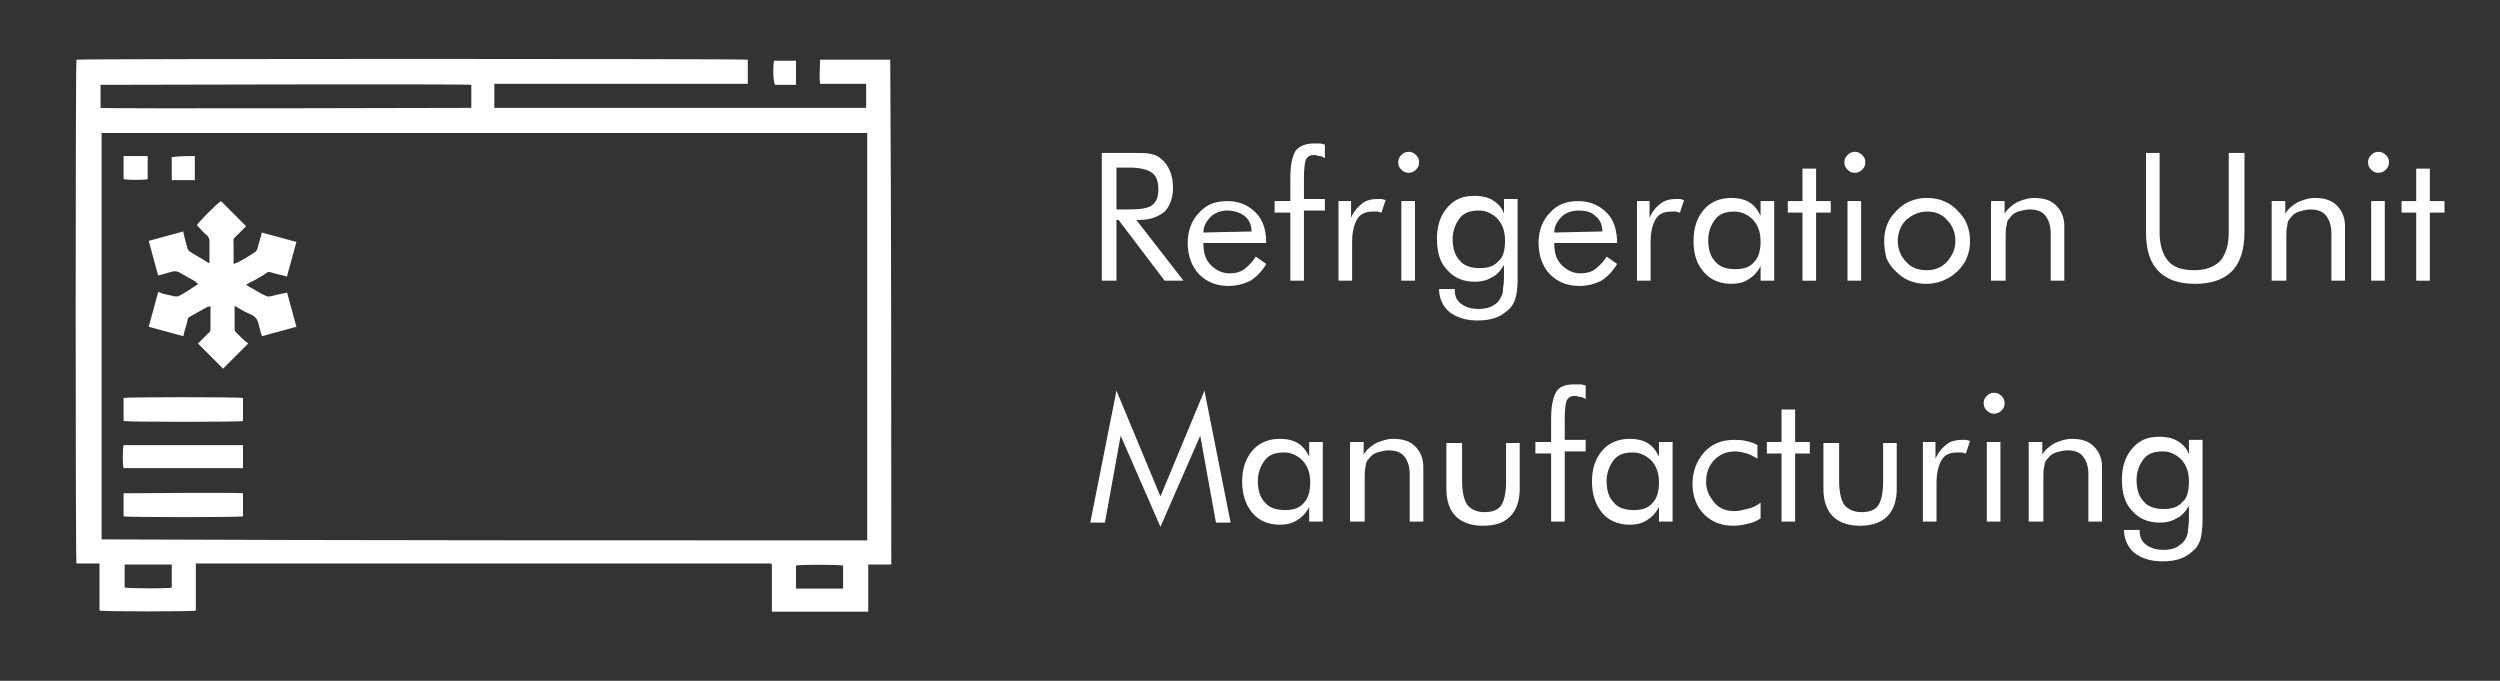
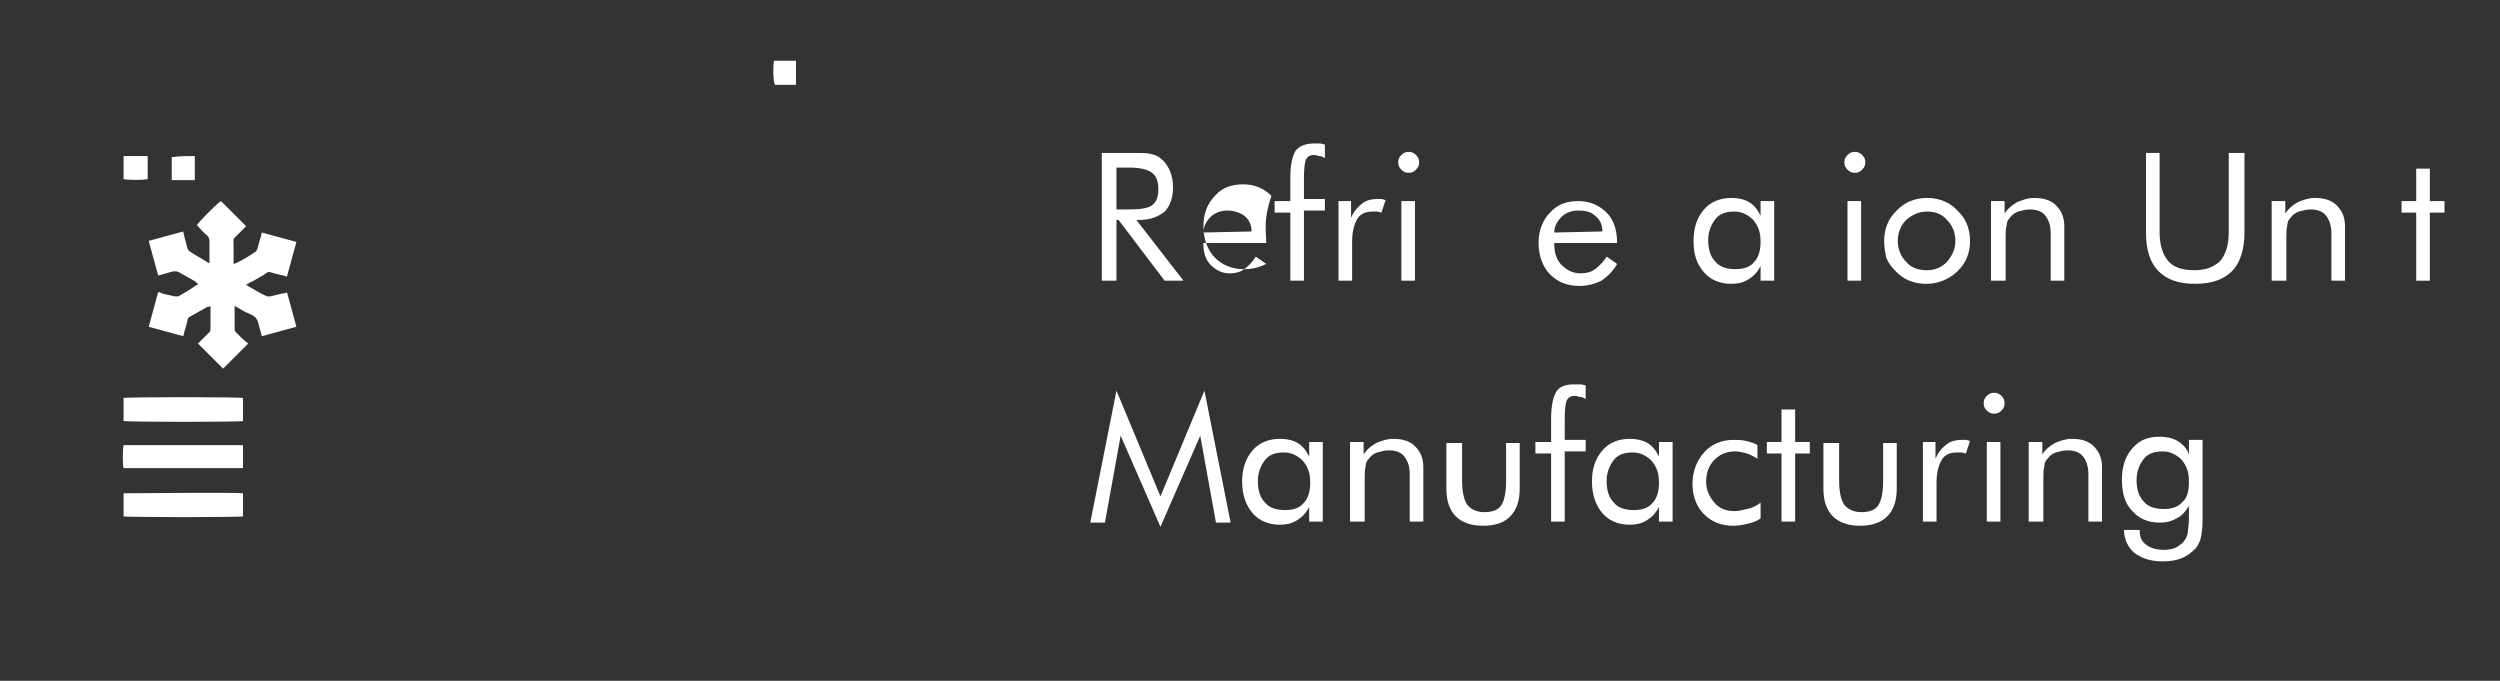
<svg xmlns="http://www.w3.org/2000/svg" version="1.1" id="Layer_1" x="0px" y="0px" viewBox="0 0 238.7 65" style="enable-background:new 0 0 238.7 65;" xml:space="preserve">
  <rect x="0" y="0" width="238.7" height="65" fill="#333333" stroke="none" />
  <style type="text/css">
	.st0{enable-background:new    ;}
	.st1{fill:#FFFFFF;}
</style>
  <g>
    <g class="st0">
      <path class="st1" d="M105.2,26.8V14.6h2.9c0.8,0,1.4,0,1.8,0.1s0.7,0.2,1,0.5c0.4,0.3,0.6,0.7,0.8,1.1c0.2,0.5,0.3,1,0.3,1.6    c0,1-0.3,1.8-0.8,2.3c-0.6,0.5-1.4,0.8-2.4,0.8h-0.3l4.5,5.8h-1.8l-4.4-5.8h-0.2v5.8C106.6,26.8,105.2,26.8,105.2,26.8z     M106.6,15.9V20h1.1c1.1,0,1.9-0.1,2.3-0.4c0.4-0.3,0.6-0.8,0.6-1.5c0-0.8-0.2-1.3-0.6-1.6s-1.1-0.5-2.2-0.5h-1.2L106.6,15.9    L106.6,15.9z" />
-       <path class="st1" d="M120.9,23.2h-6v0.1c0,0.8,0.2,1.5,0.7,2s1.1,0.8,1.8,0.8c0.5,0,1-0.1,1.4-0.4s0.8-0.7,1.1-1.2l1,0.7    c-0.4,0.7-0.9,1.2-1.5,1.6c-0.6,0.3-1.3,0.5-2.1,0.5c-1.2,0-2.1-0.4-2.8-1.1s-1.1-1.8-1.1-3s0.4-2.2,1.1-2.9    c0.7-0.8,1.6-1.1,2.7-1.1c1.1,0,2,0.4,2.7,1.1C120.6,21,120.9,22,120.9,23.2L120.9,23.2L120.9,23.2z M119.5,22.1    c0-0.7-0.3-1.2-0.7-1.5s-1-0.5-1.6-0.5s-1.2,0.2-1.6,0.6c-0.4,0.4-0.7,0.9-0.7,1.5L119.5,22.1L119.5,22.1z" />
+       <path class="st1" d="M120.9,23.2h-6v0.1c0,0.8,0.2,1.5,0.7,2s1.1,0.8,1.8,0.8c0.5,0,1-0.1,1.4-0.4s0.8-0.7,1.1-1.2l1,0.7    c-0.6,0.3-1.3,0.5-2.1,0.5c-1.2,0-2.1-0.4-2.8-1.1s-1.1-1.8-1.1-3s0.4-2.2,1.1-2.9    c0.7-0.8,1.6-1.1,2.7-1.1c1.1,0,2,0.4,2.7,1.1C120.6,21,120.9,22,120.9,23.2L120.9,23.2L120.9,23.2z M119.5,22.1    c0-0.7-0.3-1.2-0.7-1.5s-1-0.5-1.6-0.5s-1.2,0.2-1.6,0.6c-0.4,0.4-0.7,0.9-0.7,1.5L119.5,22.1L119.5,22.1z" />
      <path class="st1" d="M123.2,26.8v-6.5h-1.5v-1.1h1.5V17c0-1.3,0.2-2.1,0.5-2.6c0.3-0.4,0.9-0.7,1.7-0.7c0.2,0,0.4,0,0.6,0    s0.4,0.1,0.5,0.1v1.3c-0.2-0.1-0.3-0.2-0.5-0.2s-0.3-0.1-0.5-0.1c-0.4,0-0.6,0.1-0.8,0.4c-0.1,0.2-0.2,0.8-0.2,1.8v2h2v1.1h-2v6.7    C124.5,26.8,123.2,26.8,123.2,26.8z" />
      <path class="st1" d="M127.8,26.8v-7.6h1.2v1.6c0.3-0.7,0.7-1.1,1.1-1.4s0.9-0.4,1.4-0.4c0.2,0,0.3,0,0.4,0c0.1,0,0.3,0.1,0.4,0.1    l-0.4,1.2c-0.1,0-0.3-0.1-0.4-0.1s-0.3,0-0.4,0c-0.7,0-1.2,0.2-1.5,0.7s-0.5,1.2-0.5,2.2v3.7C129.1,26.8,127.8,26.8,127.8,26.8z" />
      <path class="st1" d="M133.5,15.5c0-0.3,0.1-0.5,0.3-0.7s0.4-0.3,0.7-0.3s0.5,0.1,0.7,0.3s0.3,0.4,0.3,0.7c0,0.3-0.1,0.5-0.3,0.7    c-0.2,0.2-0.4,0.3-0.7,0.3s-0.5-0.1-0.7-0.3C133.6,16,133.5,15.8,133.5,15.5z M133.8,26.8v-7.6h1.3v7.6H133.8z" />
-       <path class="st1" d="M144.9,19.2v7.5c0,0.8-0.1,1.4-0.2,1.8c-0.1,0.3-0.3,0.7-0.5,0.9c-0.4,0.4-0.8,0.7-1.3,0.9    c-0.5,0.2-1.1,0.3-1.8,0.3c-1.2,0-2-0.3-2.7-0.8c-0.6-0.5-1-1.3-1-2.2h1.5v0.1c0,0.6,0.2,1,0.6,1.3s0.9,0.5,1.7,0.5    c0.5,0,1-0.1,1.3-0.3c0.4-0.2,0.6-0.4,0.8-0.8c0.1-0.2,0.2-0.4,0.2-0.7c0-0.2,0.1-0.6,0.1-1.1V26v-0.7c-0.3,0.5-0.7,1-1.2,1.2    c-0.5,0.3-1,0.4-1.6,0.4c-1.1,0-2-0.4-2.6-1.1c-0.7-0.7-1-1.7-1-3c0-1.2,0.3-2.2,1-3s1.5-1.1,2.6-1.1c0.6,0,1.2,0.1,1.7,0.4    s0.9,0.7,1.1,1.3V19h1.3L144.9,19.2L144.9,19.2z M143.7,23c0-0.9-0.2-1.5-0.7-2.1c-0.5-0.5-1.1-0.8-1.8-0.8    c-0.8,0-1.4,0.2-1.8,0.7c-0.4,0.5-0.7,1.2-0.7,2c0,0.9,0.2,1.6,0.7,2.1c0.4,0.5,1.1,0.7,1.9,0.7c0.8,0,1.4-0.2,1.8-0.7    C143.5,24.6,143.7,23.9,143.7,23z" />
      <path class="st1" d="M154.4,23.2h-6v0.1c0,0.8,0.2,1.5,0.7,2s1.1,0.8,1.8,0.8c0.5,0,1-0.1,1.4-0.4s0.8-0.7,1.1-1.2l1,0.7    c-0.4,0.7-0.9,1.2-1.5,1.6c-0.6,0.3-1.3,0.5-2.1,0.5c-1.2,0-2.1-0.4-2.8-1.1s-1.1-1.8-1.1-3s0.4-2.2,1.1-2.9    c0.7-0.8,1.6-1.1,2.7-1.1c1.1,0,2,0.4,2.7,1.1C154.1,21,154.4,22,154.4,23.2L154.4,23.2L154.4,23.2z M153,22.1    c0-0.7-0.3-1.2-0.7-1.5c-0.4-0.4-1-0.5-1.6-0.5s-1.2,0.2-1.6,0.6c-0.4,0.4-0.7,0.9-0.7,1.5L153,22.1L153,22.1z" />
-       <path class="st1" d="M156.3,26.8v-7.6h1.2v1.6c0.3-0.7,0.7-1.1,1.1-1.4s0.9-0.4,1.4-0.4c0.2,0,0.3,0,0.4,0c0.1,0,0.3,0.1,0.4,0.1    l-0.4,1.2c-0.1,0-0.3-0.1-0.4-0.1s-0.3,0-0.4,0c-0.7,0-1.2,0.2-1.5,0.7s-0.5,1.2-0.5,2.2v3.7C157.6,26.8,156.3,26.8,156.3,26.8z" />
      <path class="st1" d="M169.4,19.2v7.6h-1.3v-1.4c-0.3,0.6-0.7,1-1.2,1.3s-1,0.4-1.6,0.4c-1.1,0-2-0.4-2.6-1.1c-0.7-0.8-1-1.7-1-3    c0-1.2,0.3-2.2,1-3c0.6-0.7,1.5-1.1,2.6-1.1c0.6,0,1.2,0.1,1.7,0.4s0.8,0.7,1.1,1.3v-1.4C168.1,19.2,169.4,19.2,169.4,19.2z     M168.1,23.1c0-0.9-0.2-1.5-0.7-2.1c-0.5-0.5-1.1-0.8-1.8-0.8c-0.8,0-1.4,0.2-1.8,0.7s-0.7,1.2-0.7,2c0,0.9,0.2,1.6,0.7,2.1    c0.4,0.5,1.1,0.7,1.9,0.7s1.4-0.2,1.8-0.7C167.9,24.6,168.1,23.9,168.1,23.1z" />
-       <path class="st1" d="M172.1,20.3h-1.4v-1.1h1.4v-3.1h1.3v3.1h1.4v1.1h-1.4v6.5h-1.3V20.3z" />
      <path class="st1" d="M176.1,15.5c0-0.3,0.1-0.5,0.3-0.7s0.4-0.3,0.7-0.3s0.5,0.1,0.7,0.3s0.3,0.4,0.3,0.7c0,0.3-0.1,0.5-0.3,0.7    c-0.2,0.2-0.4,0.3-0.7,0.3s-0.5-0.1-0.7-0.3C176.2,16,176.1,15.8,176.1,15.5z M176.4,26.8v-7.6h1.3v7.6H176.4z" />
      <path class="st1" d="M179.9,23c0-0.6,0.1-1.1,0.3-1.6s0.5-0.9,0.9-1.3s0.8-0.7,1.3-0.9c0.5-0.2,1-0.3,1.6-0.3s1.1,0.1,1.6,0.3    s0.9,0.5,1.3,0.9c0.4,0.4,0.7,0.8,0.9,1.3s0.3,1,0.3,1.6s-0.1,1.1-0.3,1.6s-0.5,0.9-0.9,1.3s-0.9,0.7-1.4,0.9s-1,0.3-1.6,0.3    s-1.1-0.1-1.6-0.3c-0.5-0.2-0.9-0.5-1.3-0.9c-0.4-0.4-0.7-0.8-0.9-1.3C180,24.1,179.9,23.6,179.9,23z M181.2,23    c0,0.8,0.3,1.5,0.8,2c0.5,0.6,1.2,0.8,2,0.8s1.4-0.3,1.9-0.8c0.5-0.6,0.8-1.2,0.8-2s-0.3-1.5-0.8-2c-0.5-0.6-1.2-0.8-1.9-0.8    c-0.8,0-1.4,0.3-2,0.8C181.5,21.5,181.2,22.2,181.2,23z" />
      <path class="st1" d="M190.1,26.8v-7.6h1.3v1.2c0.3-0.5,0.7-0.8,1.2-1.1c0.5-0.2,1-0.4,1.6-0.4c0.9,0,1.6,0.2,2.1,0.7    s0.8,1.1,0.8,2v5.2h-1.3v-4.5c0-0.8-0.2-1.3-0.5-1.7c-0.3-0.4-0.8-0.6-1.5-0.6c-0.4,0-0.7,0.1-1.1,0.2c-0.3,0.1-0.6,0.3-0.8,0.6    c-0.2,0.2-0.3,0.4-0.3,0.7c-0.1,0.3-0.1,0.7-0.1,1.3v4C191.5,26.8,190.1,26.8,190.1,26.8z" />
      <path class="st1" d="M204.7,14.6h1.5v7.6c0,1.2,0.3,2.1,0.8,2.7s1.3,0.9,2.5,0.9c1.1,0,1.9-0.3,2.5-0.9c0.5-0.6,0.8-1.5,0.8-2.7    v-7.6h1.5v7.6c0,1.6-0.4,2.9-1.2,3.7c-0.8,0.8-2,1.2-3.5,1.2c-1.6,0-2.7-0.4-3.5-1.2c-0.8-0.8-1.2-2-1.2-3.7v-7.6    C204.9,14.6,204.7,14.6,204.7,14.6z" />
      <path class="st1" d="M216.9,26.8v-7.6h1.3v1.2c0.3-0.5,0.7-0.8,1.2-1.1c0.5-0.2,1-0.4,1.6-0.4c0.9,0,1.6,0.2,2.1,0.7    s0.8,1.1,0.8,2v5.2h-1.3v-4.5c0-0.8-0.2-1.3-0.5-1.7c-0.3-0.4-0.8-0.6-1.5-0.6c-0.4,0-0.7,0.1-1.1,0.2c-0.3,0.1-0.6,0.3-0.8,0.6    c-0.2,0.2-0.3,0.4-0.3,0.7c-0.1,0.3-0.1,0.7-0.1,1.3v4C218.3,26.8,216.9,26.8,216.9,26.8z" />
-       <path class="st1" d="M226.1,15.5c0-0.3,0.1-0.5,0.3-0.7s0.4-0.3,0.7-0.3s0.5,0.1,0.7,0.3s0.3,0.4,0.3,0.7c0,0.3-0.1,0.5-0.3,0.7    c-0.2,0.2-0.4,0.3-0.7,0.3s-0.5-0.1-0.7-0.3C226.2,16,226.1,15.8,226.1,15.5z M226.4,26.8v-7.6h1.3v7.6H226.4z" />
      <path class="st1" d="M230.7,20.3h-1.4v-1.1h1.4v-3.1h1.3v3.1h1.4v1.1H232v6.5h-1.3V20.3z" />
    </g>
    <g class="st0">
      <path class="st1" d="M110.8,50.3l-3.8-8.7l-1.5,8.3h-1.4l2.5-12.6l4.2,10.1l4.2-10.1l2.5,12.6h-1.4l-1.5-8.3L110.8,50.3z" />
      <path class="st1" d="M126.3,42.2v7.6H125v-1.4c-0.3,0.6-0.7,1-1.2,1.3s-1,0.4-1.6,0.4c-1.1,0-2-0.4-2.6-1.1s-1-1.7-1-3    c0-1.2,0.3-2.2,1-3c0.6-0.7,1.5-1.1,2.6-1.1c0.6,0,1.2,0.1,1.7,0.4c0.5,0.3,0.8,0.7,1.1,1.3v-1.4C125,42.2,126.3,42.2,126.3,42.2z     M125.1,46.1c0-0.9-0.2-1.5-0.7-2.1c-0.5-0.5-1.1-0.8-1.8-0.8c-0.8,0-1.4,0.2-1.8,0.7s-0.7,1.2-0.7,2c0,0.9,0.2,1.6,0.7,2.1    c0.4,0.5,1.1,0.7,1.9,0.7s1.4-0.2,1.8-0.7C124.9,47.6,125.1,46.9,125.1,46.1z" />
      <path class="st1" d="M128.9,49.8v-7.6h1.3v1.2c0.3-0.5,0.7-0.8,1.2-1.1c0.5-0.2,1-0.4,1.6-0.4c0.9,0,1.6,0.2,2.1,0.7    s0.8,1.1,0.8,2v5.2h-1.3v-4.5c0-0.8-0.2-1.3-0.5-1.7s-0.8-0.6-1.5-0.6c-0.4,0-0.7,0.1-1.1,0.2c-0.3,0.1-0.6,0.3-0.8,0.6    c-0.2,0.2-0.3,0.4-0.3,0.7c-0.1,0.3-0.1,0.7-0.1,1.3v4H128.9z" />
      <path class="st1" d="M139.6,42.2v3.7c0,1.1,0.2,1.9,0.5,2.3c0.3,0.4,0.9,0.7,1.6,0.7c0.8,0,1.3-0.2,1.6-0.6    c0.3-0.4,0.5-1.2,0.5-2.3v-3.7h1.3v4.4c0,1.1-0.3,2-0.9,2.6c-0.6,0.6-1.4,0.9-2.6,0.9c-1.1,0-2-0.3-2.6-0.9    c-0.6-0.6-0.9-1.5-0.9-2.6v-4.4h1.5L139.6,42.2L139.6,42.2z" />
      <path class="st1" d="M148.1,49.8v-6.5h-1.5v-1.1h1.5V40c0-1.3,0.2-2.1,0.5-2.6s0.9-0.7,1.7-0.7c0.2,0,0.4,0,0.6,0    c0.2,0,0.4,0.1,0.5,0.1v1.3c-0.2-0.1-0.3-0.2-0.5-0.2s-0.3-0.1-0.5-0.1c-0.4,0-0.6,0.1-0.8,0.4c-0.1,0.2-0.2,0.8-0.2,1.8v2h2v1.1    h-2v6.7H148.1z" />
      <path class="st1" d="M159.7,42.2v7.6h-1.3v-1.4c-0.3,0.6-0.7,1-1.2,1.3s-1,0.4-1.6,0.4c-1.1,0-2-0.4-2.6-1.1s-1-1.7-1-3    c0-1.2,0.3-2.2,1-3c0.6-0.7,1.5-1.1,2.6-1.1c0.6,0,1.2,0.1,1.7,0.4c0.5,0.3,0.8,0.7,1.1,1.3v-1.4    C158.4,42.2,159.7,42.2,159.7,42.2z M158.4,46.1c0-0.9-0.2-1.5-0.7-2.1c-0.5-0.5-1.1-0.8-1.8-0.8c-0.8,0-1.4,0.2-1.8,0.7    s-0.7,1.2-0.7,2c0,0.9,0.2,1.6,0.7,2.1c0.4,0.5,1.1,0.7,1.9,0.7s1.4-0.2,1.8-0.7C158.2,47.6,158.4,46.9,158.4,46.1z" />
      <path class="st1" d="M168.1,48v1.5c-0.3,0.2-0.7,0.4-1.2,0.5c-0.4,0.1-0.9,0.2-1.4,0.2c-1.2,0-2.1-0.4-2.8-1.1    c-0.7-0.7-1.1-1.7-1.1-2.9s0.4-2.2,1.1-3s1.7-1.2,2.8-1.2c0.4,0,0.8,0,1.2,0.1s0.8,0.2,1.1,0.4v1.3c-0.3-0.2-0.7-0.4-1-0.5    c-0.4-0.1-0.7-0.2-1.1-0.2c-0.9,0-1.5,0.3-2,0.8s-0.8,1.2-0.8,2.1c0,0.8,0.3,1.4,0.8,2s1.2,0.8,1.9,0.8c0.4,0,0.8-0.1,1.2-0.2    C167.3,48.5,167.7,48.3,168.1,48z" />
      <path class="st1" d="M170.1,43.3h-1.4v-1.1h1.4v-3.1h1.3v3.1h1.4v1.1h-1.4v6.5h-1.3V43.3z" />
      <path class="st1" d="M175.6,42.2v3.7c0,1.1,0.2,1.9,0.5,2.3c0.3,0.4,0.9,0.7,1.6,0.7c0.8,0,1.3-0.2,1.6-0.6    c0.3-0.4,0.5-1.2,0.5-2.3v-3.7h1.3v4.4c0,1.1-0.3,2-0.9,2.6c-0.6,0.6-1.5,0.9-2.6,0.9s-2-0.3-2.6-0.9c-0.6-0.6-0.9-1.5-0.9-2.6    v-4.4h1.5L175.6,42.2L175.6,42.2z" />
      <path class="st1" d="M183.6,49.8v-7.6h1.2v1.6c0.3-0.7,0.7-1.1,1.1-1.4c0.4-0.3,0.9-0.4,1.4-0.4c0.2,0,0.3,0,0.4,0    s0.3,0.1,0.4,0.1l-0.4,1.2c-0.1,0-0.3-0.1-0.4-0.1c-0.1,0-0.3,0-0.4,0c-0.7,0-1.2,0.2-1.5,0.7s-0.5,1.2-0.5,2.2v3.7H183.6z" />
      <path class="st1" d="M189.4,38.5c0-0.3,0.1-0.5,0.3-0.7s0.4-0.3,0.7-0.3s0.5,0.1,0.7,0.3s0.3,0.4,0.3,0.7s-0.1,0.5-0.3,0.7    s-0.4,0.3-0.7,0.3s-0.5-0.1-0.7-0.3S189.4,38.8,189.4,38.5z M189.7,49.8v-7.6h1.3v7.6H189.7z" />
      <path class="st1" d="M193.7,49.8v-7.6h1.3v1.2c0.3-0.5,0.7-0.8,1.2-1.1c0.5-0.2,1-0.4,1.6-0.4c0.9,0,1.6,0.2,2.1,0.7    s0.8,1.1,0.8,2v5.2h-1.3v-4.5c0-0.8-0.2-1.3-0.5-1.7s-0.8-0.6-1.5-0.6c-0.4,0-0.7,0.1-1.1,0.2c-0.3,0.1-0.6,0.3-0.8,0.6    c-0.2,0.2-0.3,0.4-0.3,0.7c-0.1,0.3-0.1,0.7-0.1,1.3v4H193.7z" />
      <path class="st1" d="M210.3,42.2v7.5c0,0.8-0.1,1.4-0.2,1.8c-0.1,0.3-0.3,0.7-0.5,0.9c-0.4,0.4-0.8,0.7-1.3,0.9s-1.1,0.3-1.8,0.3    c-1.2,0-2-0.3-2.7-0.8c-0.6-0.5-1-1.3-1-2.2h1.5v0.1c0,0.6,0.2,1,0.6,1.3c0.4,0.3,0.9,0.5,1.7,0.5c0.5,0,1-0.1,1.3-0.3    s0.6-0.4,0.8-0.8c0.1-0.2,0.2-0.4,0.2-0.7c0-0.2,0.1-0.6,0.1-1.1V49v-0.7c-0.3,0.5-0.7,1-1.2,1.2c-0.5,0.3-1,0.4-1.6,0.4    c-1.1,0-2-0.4-2.6-1.1c-0.7-0.7-1-1.7-1-3c0-1.2,0.3-2.2,1-3s1.5-1.1,2.6-1.1c0.6,0,1.2,0.1,1.7,0.4c0.5,0.3,0.9,0.7,1.1,1.3V42    h1.3L210.3,42.2L210.3,42.2z M209,46c0-0.9-0.2-1.5-0.7-2.1c-0.5-0.5-1.1-0.8-1.8-0.8c-0.8,0-1.4,0.2-1.8,0.7s-0.7,1.2-0.7,2    c0,0.9,0.2,1.6,0.7,2.1c0.4,0.5,1.1,0.7,1.9,0.7s1.4-0.2,1.8-0.7C208.8,47.6,209,46.9,209,46z" />
    </g>
    <g>
-       <path class="st1" d="M85.1,53.9c-0.6,0-1.2,0-1.8,0c-0.1,0-0.3,0-0.4,0c0,0.5,0,1,0,1.5s0,1,0,1.5s0,1,0,1.5c-3.1,0-6.1,0-9.2,0    c0-0.5,0-1,0-1.5s0-1,0-1.5s0-1,0-1.5c0,0,0,0-0.1-0.1l0,0c-18.1,0-36.2,0-54.4,0c-0.1,0-0.3,0-0.4,0c0,0,0,0-0.1,0    c0,1.5,0,3,0,4.5c-0.3,0.1-8.7,0.1-9.2,0c0-1.5,0-3,0-4.5c-0.8,0-1.5,0-2.2,0c-0.1-0.3-0.1-47.6,0-48.1c0.3-0.1,63.5-0.1,64.1,0    c0,0.7,0,1.5,0,2.3c-0.9,0-1.8,0-2.6,0c-0.9,0-1.8,0-2.7,0s-1.8,0-2.7,0s-1.8,0-2.7,0S58.9,8,58,8s-1.8,0-2.7,0s-1.8,0-2.7,0    s-1.8,0-2.7,0s-1.8,0-2.7,0c0,0.8,0,1.5,0,2.3c11.8,0,23.6,0,35.5,0c0-0.8,0-1.5,0-2.3c-1.5,0-2.9,0-4.4,0c-0.1-0.8,0-1.5,0-2.3    c2.3,0,4.5,0,6.7,0C85.1,21.8,85.1,37.8,85.1,53.9z M82.8,51.6c0-13,0-25.9,0-38.9c-0.1,0-0.1,0-0.1,0c-24.3,0-48.6,0-72.9,0H9.7    l0,0l0,0c0,12.9,0,25.9,0,38.8C34,51.6,58.4,51.6,82.8,51.6z M9.6,10.3c0.8,0.1,35.1,0,35.4,0c0-0.7,0-1.5,0-2.2    c-0.6-0.1-35.1,0-35.4,0C9.6,8.8,9.6,9.6,9.6,10.3z M11.9,53.9c0,0.8,0,1.5,0,2.2c0.5,0.1,4.3,0.1,4.5,0c0-0.7,0-1.5,0-2.2    C14.9,53.9,13.4,53.9,11.9,53.9z M80.5,56.2c0-0.8,0-1.5,0-2.2c-0.5-0.1-4.3-0.1-4.5,0c0,0.7,0,1.5,0,2.2    C77.5,56.2,79,56.2,80.5,56.2z" />
      <path class="st1" d="M73.9,5.8c0.7,0,1.4,0,2.1,0c0,0.7,0,1.5,0,2.3c-0.3,0-0.7,0-1,0s-0.7,0-1,0C73.8,7.8,73.8,6.3,73.9,5.8z" />
      <path class="st1" d="M21.1,19.2c0.8,0.8,1.6,1.6,2.4,2.4c-0.2,0.2-0.5,0.5-0.8,0.8c-0.5,0.5-0.4,0.3-0.4,1c0,0.6,0,1.2,0,1.8    c0.1,0,0.2-0.1,0.3-0.1c0.6-0.3,1.1-0.6,1.7-1c0.2-0.1,0.2-0.2,0.3-0.4c0.1-0.5,0.3-1,0.4-1.5c1.1,0.3,2.2,0.6,3.3,0.9    c-0.3,1.1-0.6,2.2-0.9,3.3c-0.4-0.1-0.8-0.2-1.2-0.3c-0.7-0.2-0.5-0.2-1.1,0.2c-0.4,0.2-0.8,0.5-1.3,0.7c-0.1,0.1-0.2,0.1-0.3,0.2    c0.7,0.4,1.3,0.8,2,1.1c0.1,0,0.2,0,0.3,0c0.4-0.1,0.8-0.2,1.3-0.3c0.1,0,0.2,0,0.3-0.1c0.3,1.1,0.6,2.2,0.9,3.3    c-1.1,0.3-2.2,0.6-3.3,0.9c-0.1-0.4-0.2-0.7-0.3-1.1c-0.1-0.5-0.3-0.8-0.8-1s-1-0.5-1.5-0.8c0,0.1,0,0.2,0,0.3c0,0.6,0,1.3,0,1.9    c0,0.2,0.1,0.3,0.2,0.4c0.4,0.4,0.7,0.7,1.1,1c-0.8,0.8-1.6,1.6-2.4,2.4c-0.8-0.8-1.6-1.6-2.4-2.4c0.3-0.3,0.7-0.7,1-1    c0.2-0.1,0.2-0.3,0.2-0.5c0-0.6,0-1.2,0-1.8c0-0.1,0-0.2,0-0.3c-0.1,0.1-0.2,0.1-0.3,0.1c-0.5,0.3-1.1,0.6-1.6,0.9    c-0.2,0.1-0.3,0.2-0.3,0.4c-0.1,0.5-0.3,1-0.4,1.5c-1.1-0.3-2.2-0.6-3.3-0.9c0.3-1.1,0.6-2.2,0.9-3.3c0.1,0,0.2,0,0.3,0.1    c0.4,0.1,0.8,0.2,1.3,0.3c0.1,0,0.2,0,0.3,0c0.6-0.3,1.2-0.7,1.8-1.1c0,0,0.1,0,0.1-0.1c-0.1-0.1-0.2-0.1-0.2-0.2    c-0.5-0.3-1.1-0.6-1.6-0.9c-0.2-0.1-0.3-0.1-0.5-0.1c-0.5,0.1-1,0.3-1.5,0.4c-0.3-1.1-0.6-2.2-0.9-3.3c1.1-0.3,2.2-0.6,3.3-0.9    c0,0.2,0.1,0.3,0.1,0.5c0.1,0.4,0.2,0.7,0.3,1.1c0,0.1,0.1,0.2,0.2,0.3c0.6,0.4,1.2,0.7,1.8,1.1H20c0-0.1,0-0.2,0-0.3    c0-0.6,0-1.2,0-1.8c0-0.2-0.1-0.4-0.2-0.5c-0.4-0.3-0.7-0.7-1-1C18.8,21.4,20.5,19.6,21.1,19.2z" />
      <path class="st1" d="M23.2,42.5c0,0.7,0,1.5,0,2.2c-3.8,0-7.6,0-11.4,0c-0.1-0.3-0.1-1.7,0-2.2C12.1,42.5,23,42.5,23.2,42.5z" />
      <path class="st1" d="M23.2,47.1c0,0.7,0,1.5,0,2.2c-0.3,0.1-11,0.1-11.4,0c0-0.7,0-1.5,0-2.2C12.1,47.1,22.8,47,23.2,47.1z" />
      <path class="st1" d="M23.2,38c0,0.7,0,1.5,0,2.2c-0.3,0.1-10.9,0.1-11.4,0c0-0.7,0-1.5,0-2.2C12.1,37.9,22.8,37.9,23.2,38z" />
      <path class="st1" d="M11.8,17.1c0-0.7,0-1.5,0-2.2c0.8,0,1.6,0,2.3,0c0,0.8,0,1.5,0,2.2C13.8,17.2,12.1,17.2,11.8,17.1z" />
      <path class="st1" d="M18.6,14.9c0,0.8,0,1.5,0,2.3c-0.7,0-1.4,0-2.2,0c0-0.4,0-0.7,0-1.1c0-0.4,0-0.7,0-1.1    C17.2,14.9,17.9,14.9,18.6,14.9z" />
    </g>
  </g>
</svg>